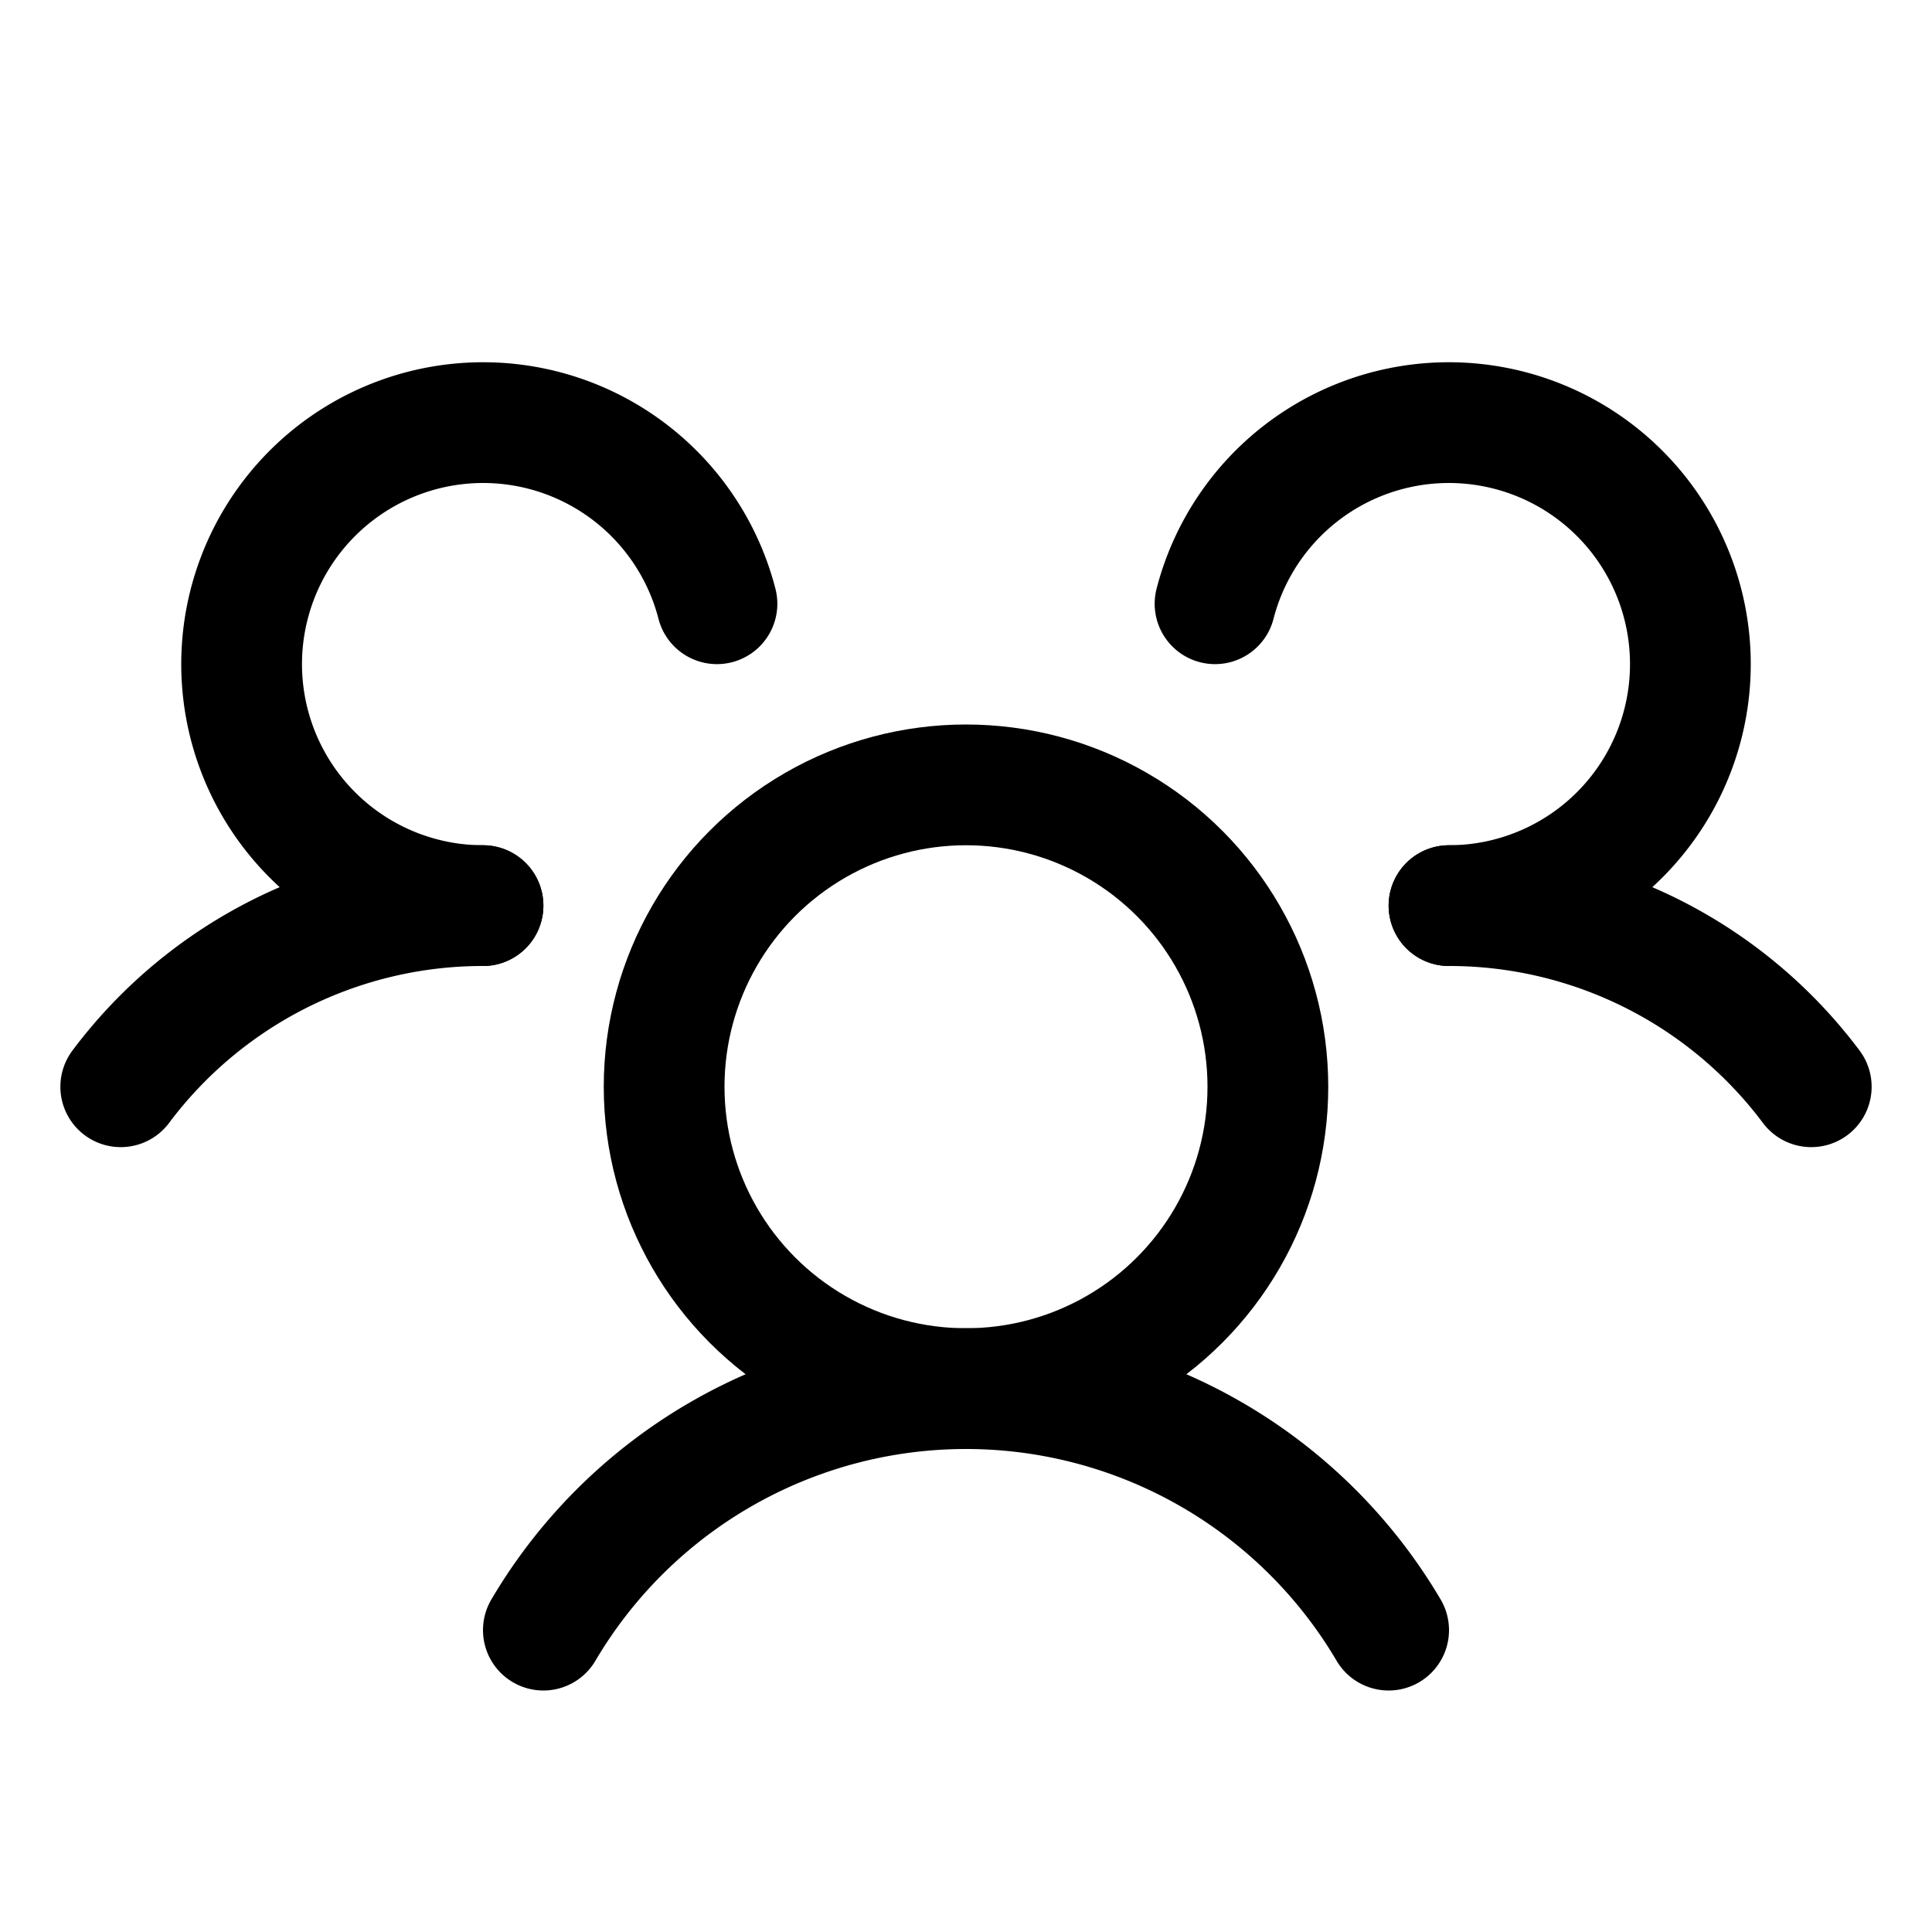
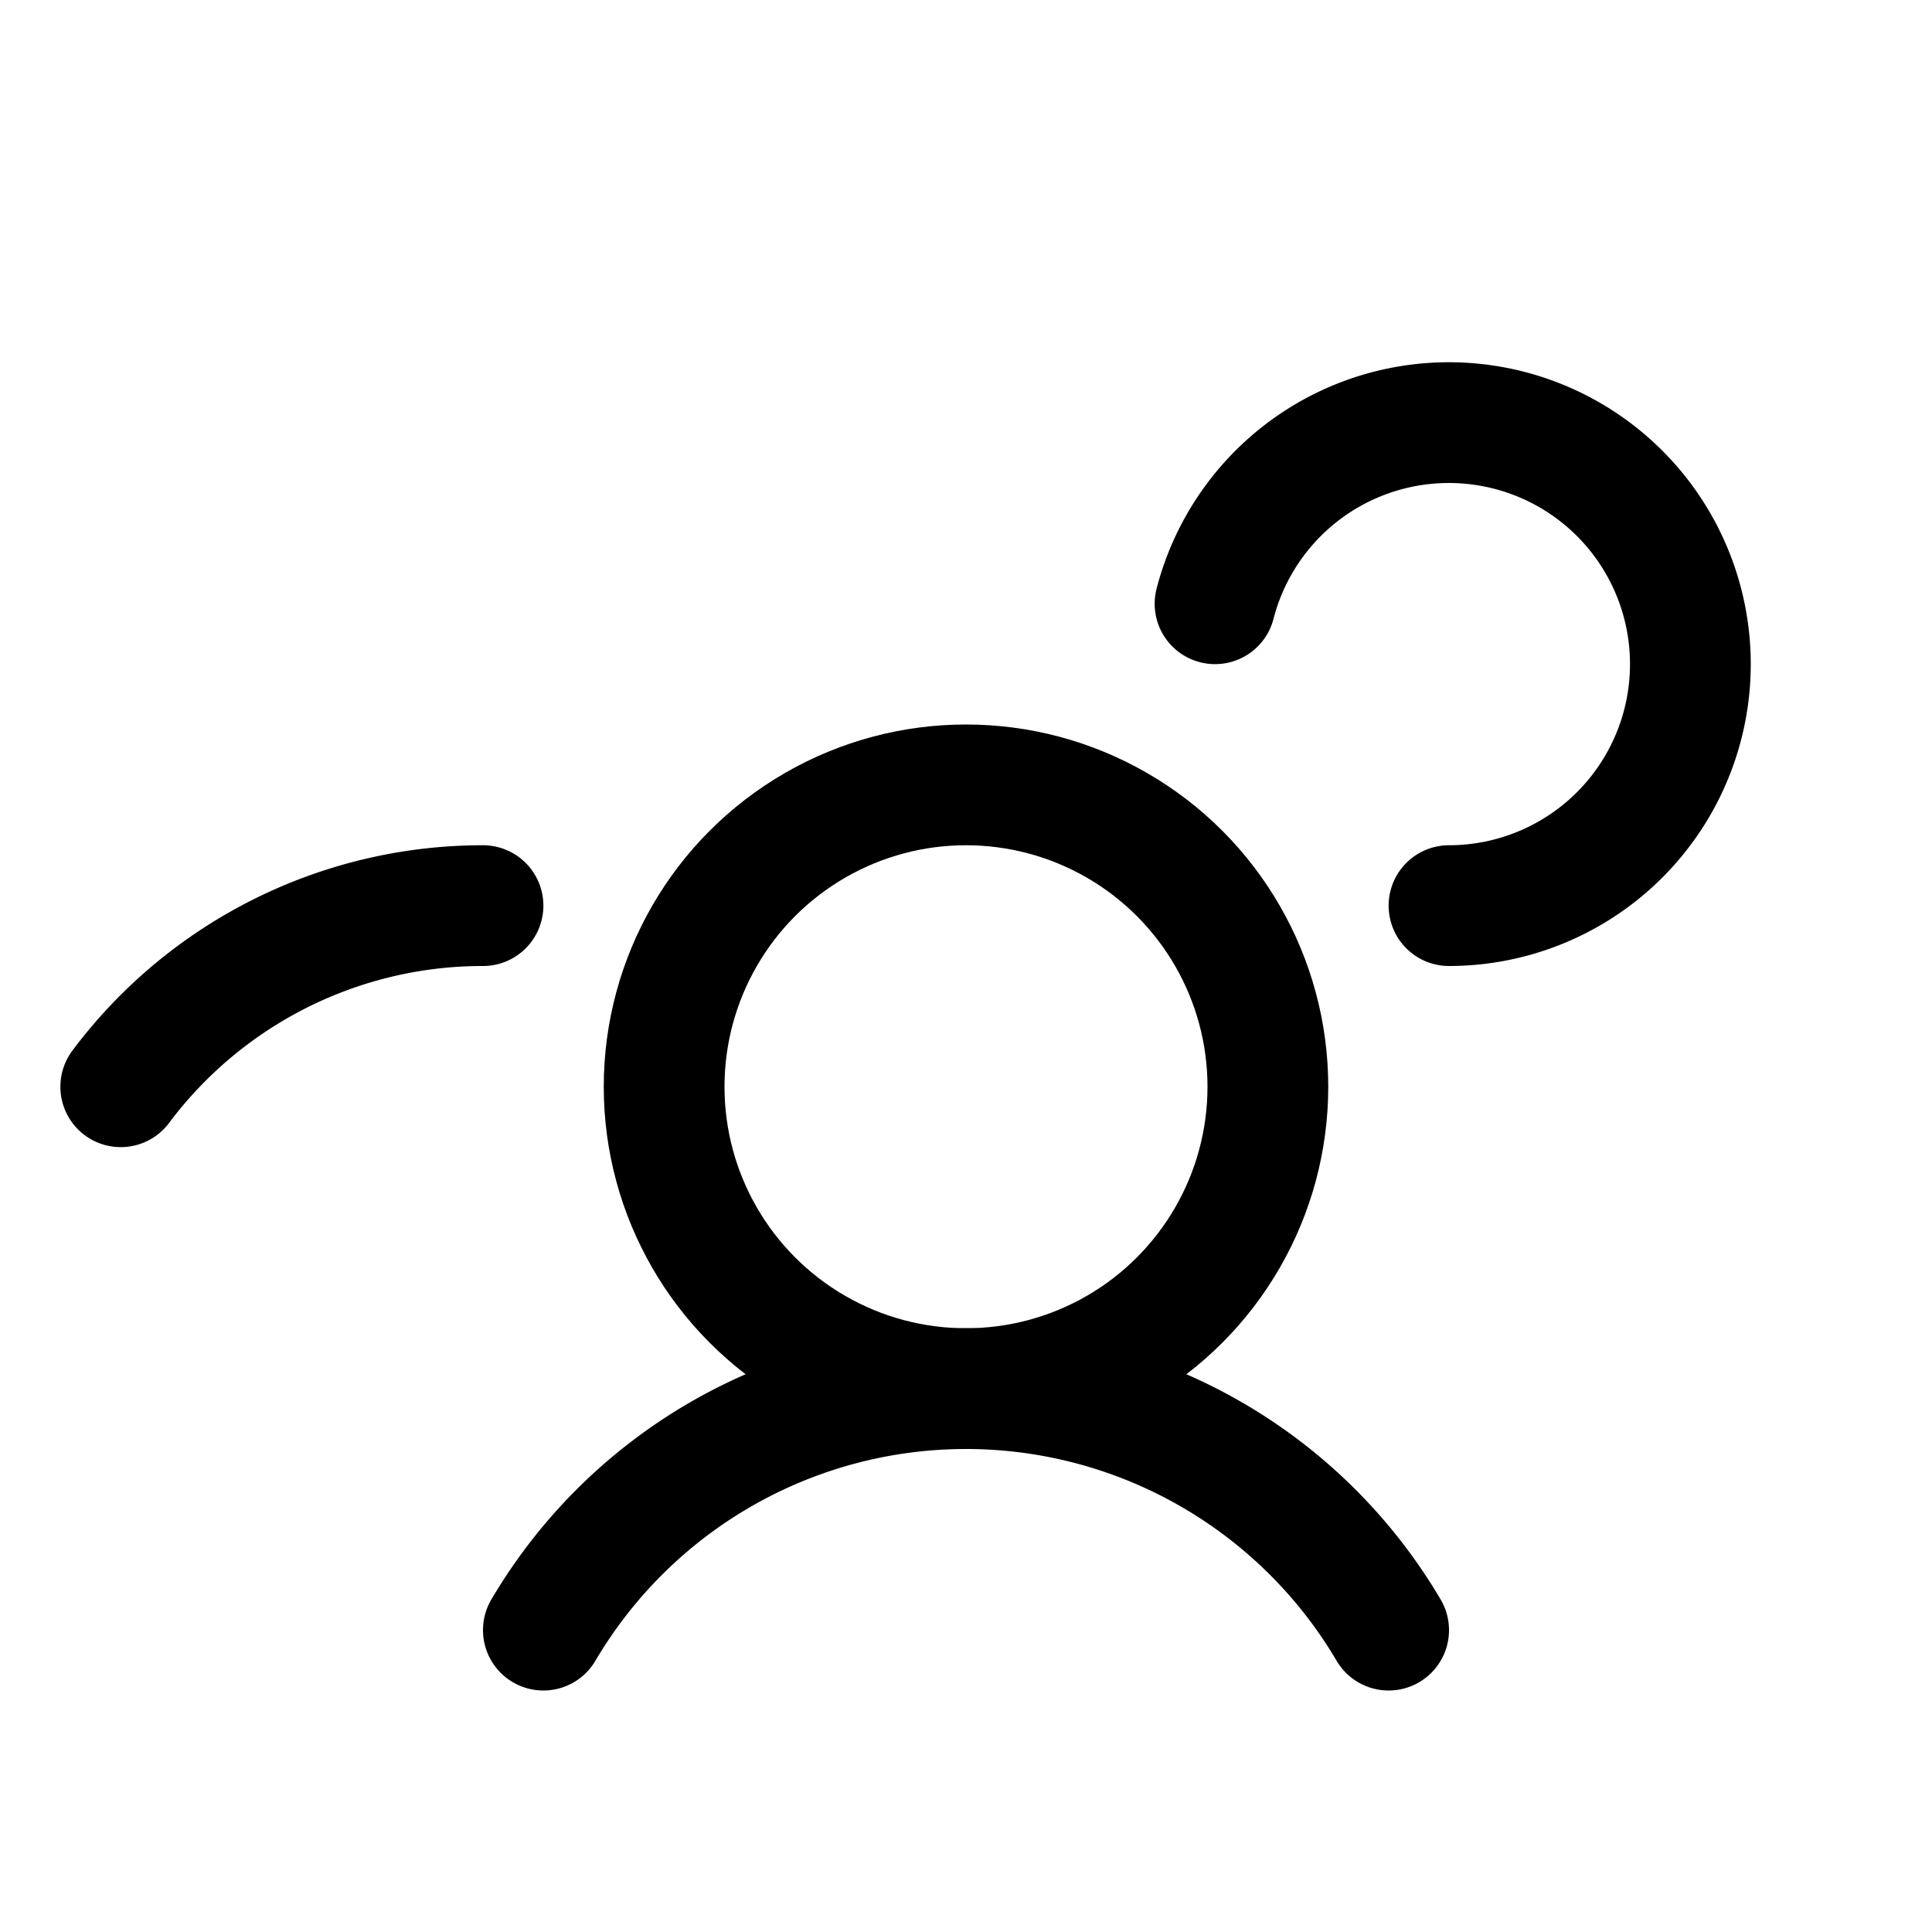
<svg xmlns="http://www.w3.org/2000/svg" viewBox="0 0 256 256" id="icon">
-   <path d="M192,120a59.91,59.91,0,0,1,48,24" fill="none" stroke="currentColor" stroke-linecap="round" stroke-linejoin="round" stroke-width="16" />
  <path d="M16,144a59.91,59.91,0,0,1,48-24" fill="none" stroke="currentColor" stroke-linecap="round" stroke-linejoin="round" stroke-width="16" />
  <circle cx="128" cy="144" r="40" fill="none" stroke="currentColor" stroke-linecap="round" stroke-linejoin="round" stroke-width="16" />
  <path d="M72,216a65,65,0,0,1,112,0" fill="none" stroke="currentColor" stroke-linecap="round" stroke-linejoin="round" stroke-width="16" />
  <path d="M161,80a32,32,0,1,1,31,40" fill="none" stroke="currentColor" stroke-linecap="round" stroke-linejoin="round" stroke-width="16" />
-   <path d="M64,120A32,32,0,1,1,95,80" fill="none" stroke="currentColor" stroke-linecap="round" stroke-linejoin="round" stroke-width="16" />
</svg>